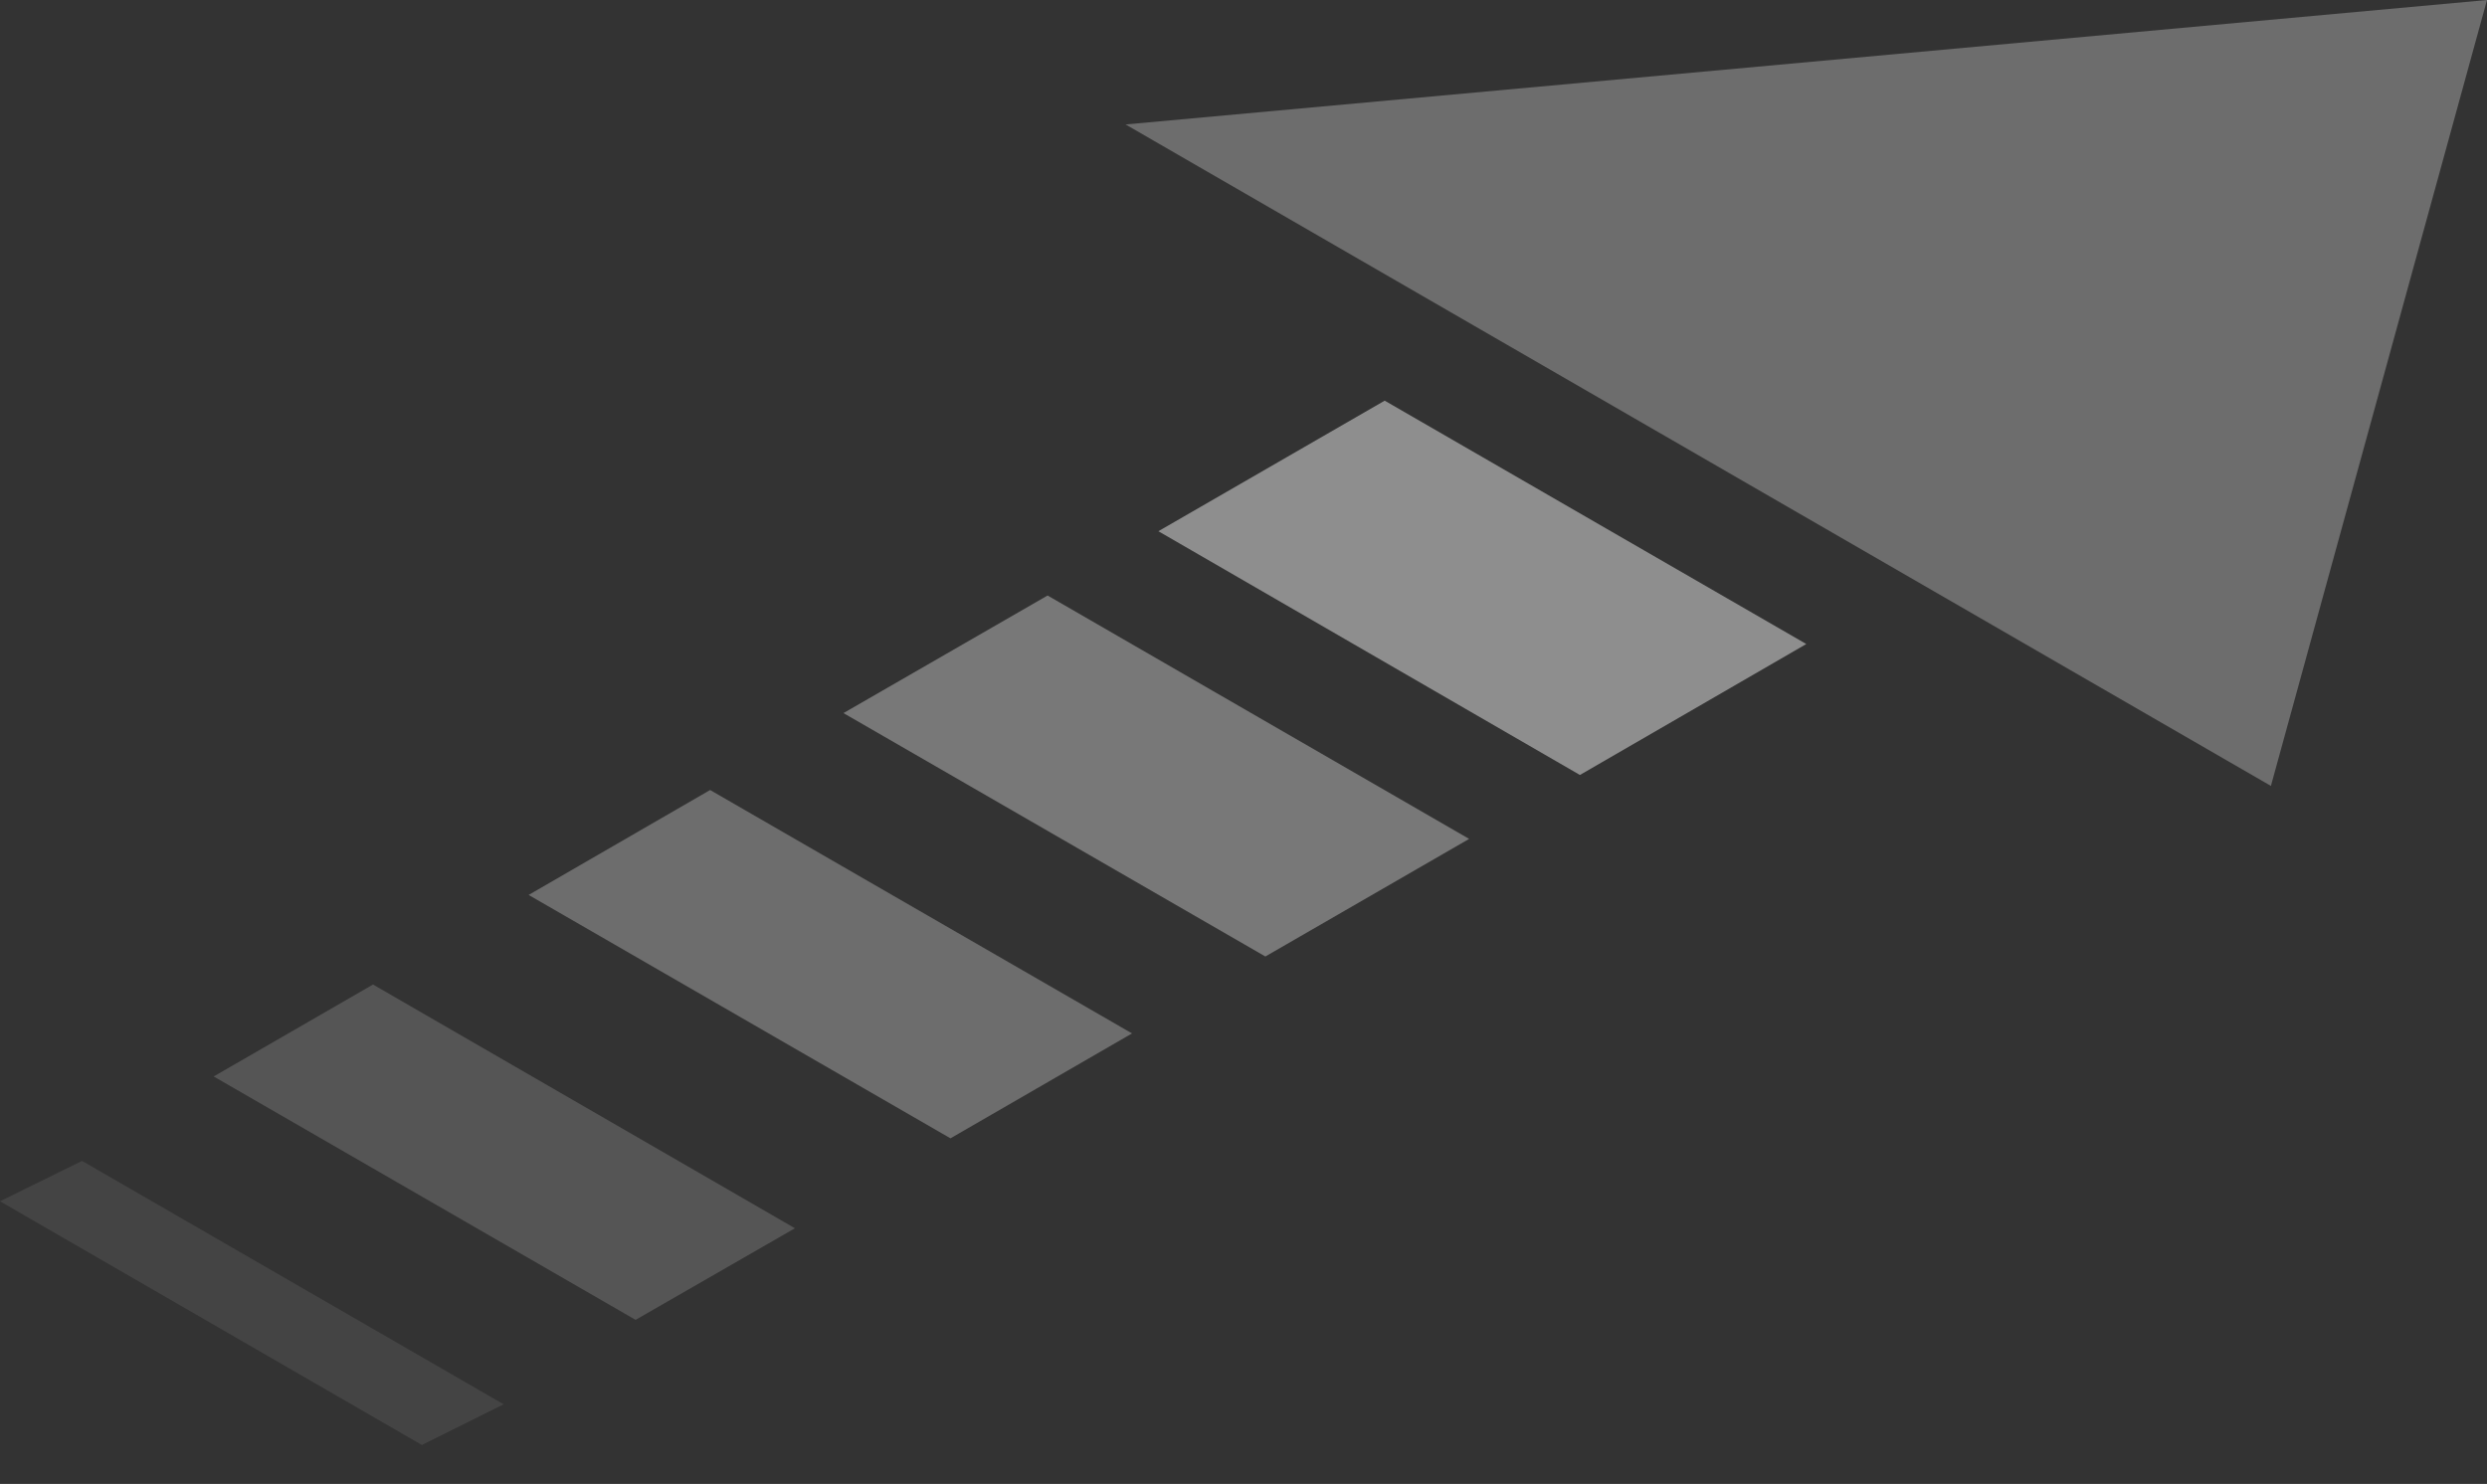
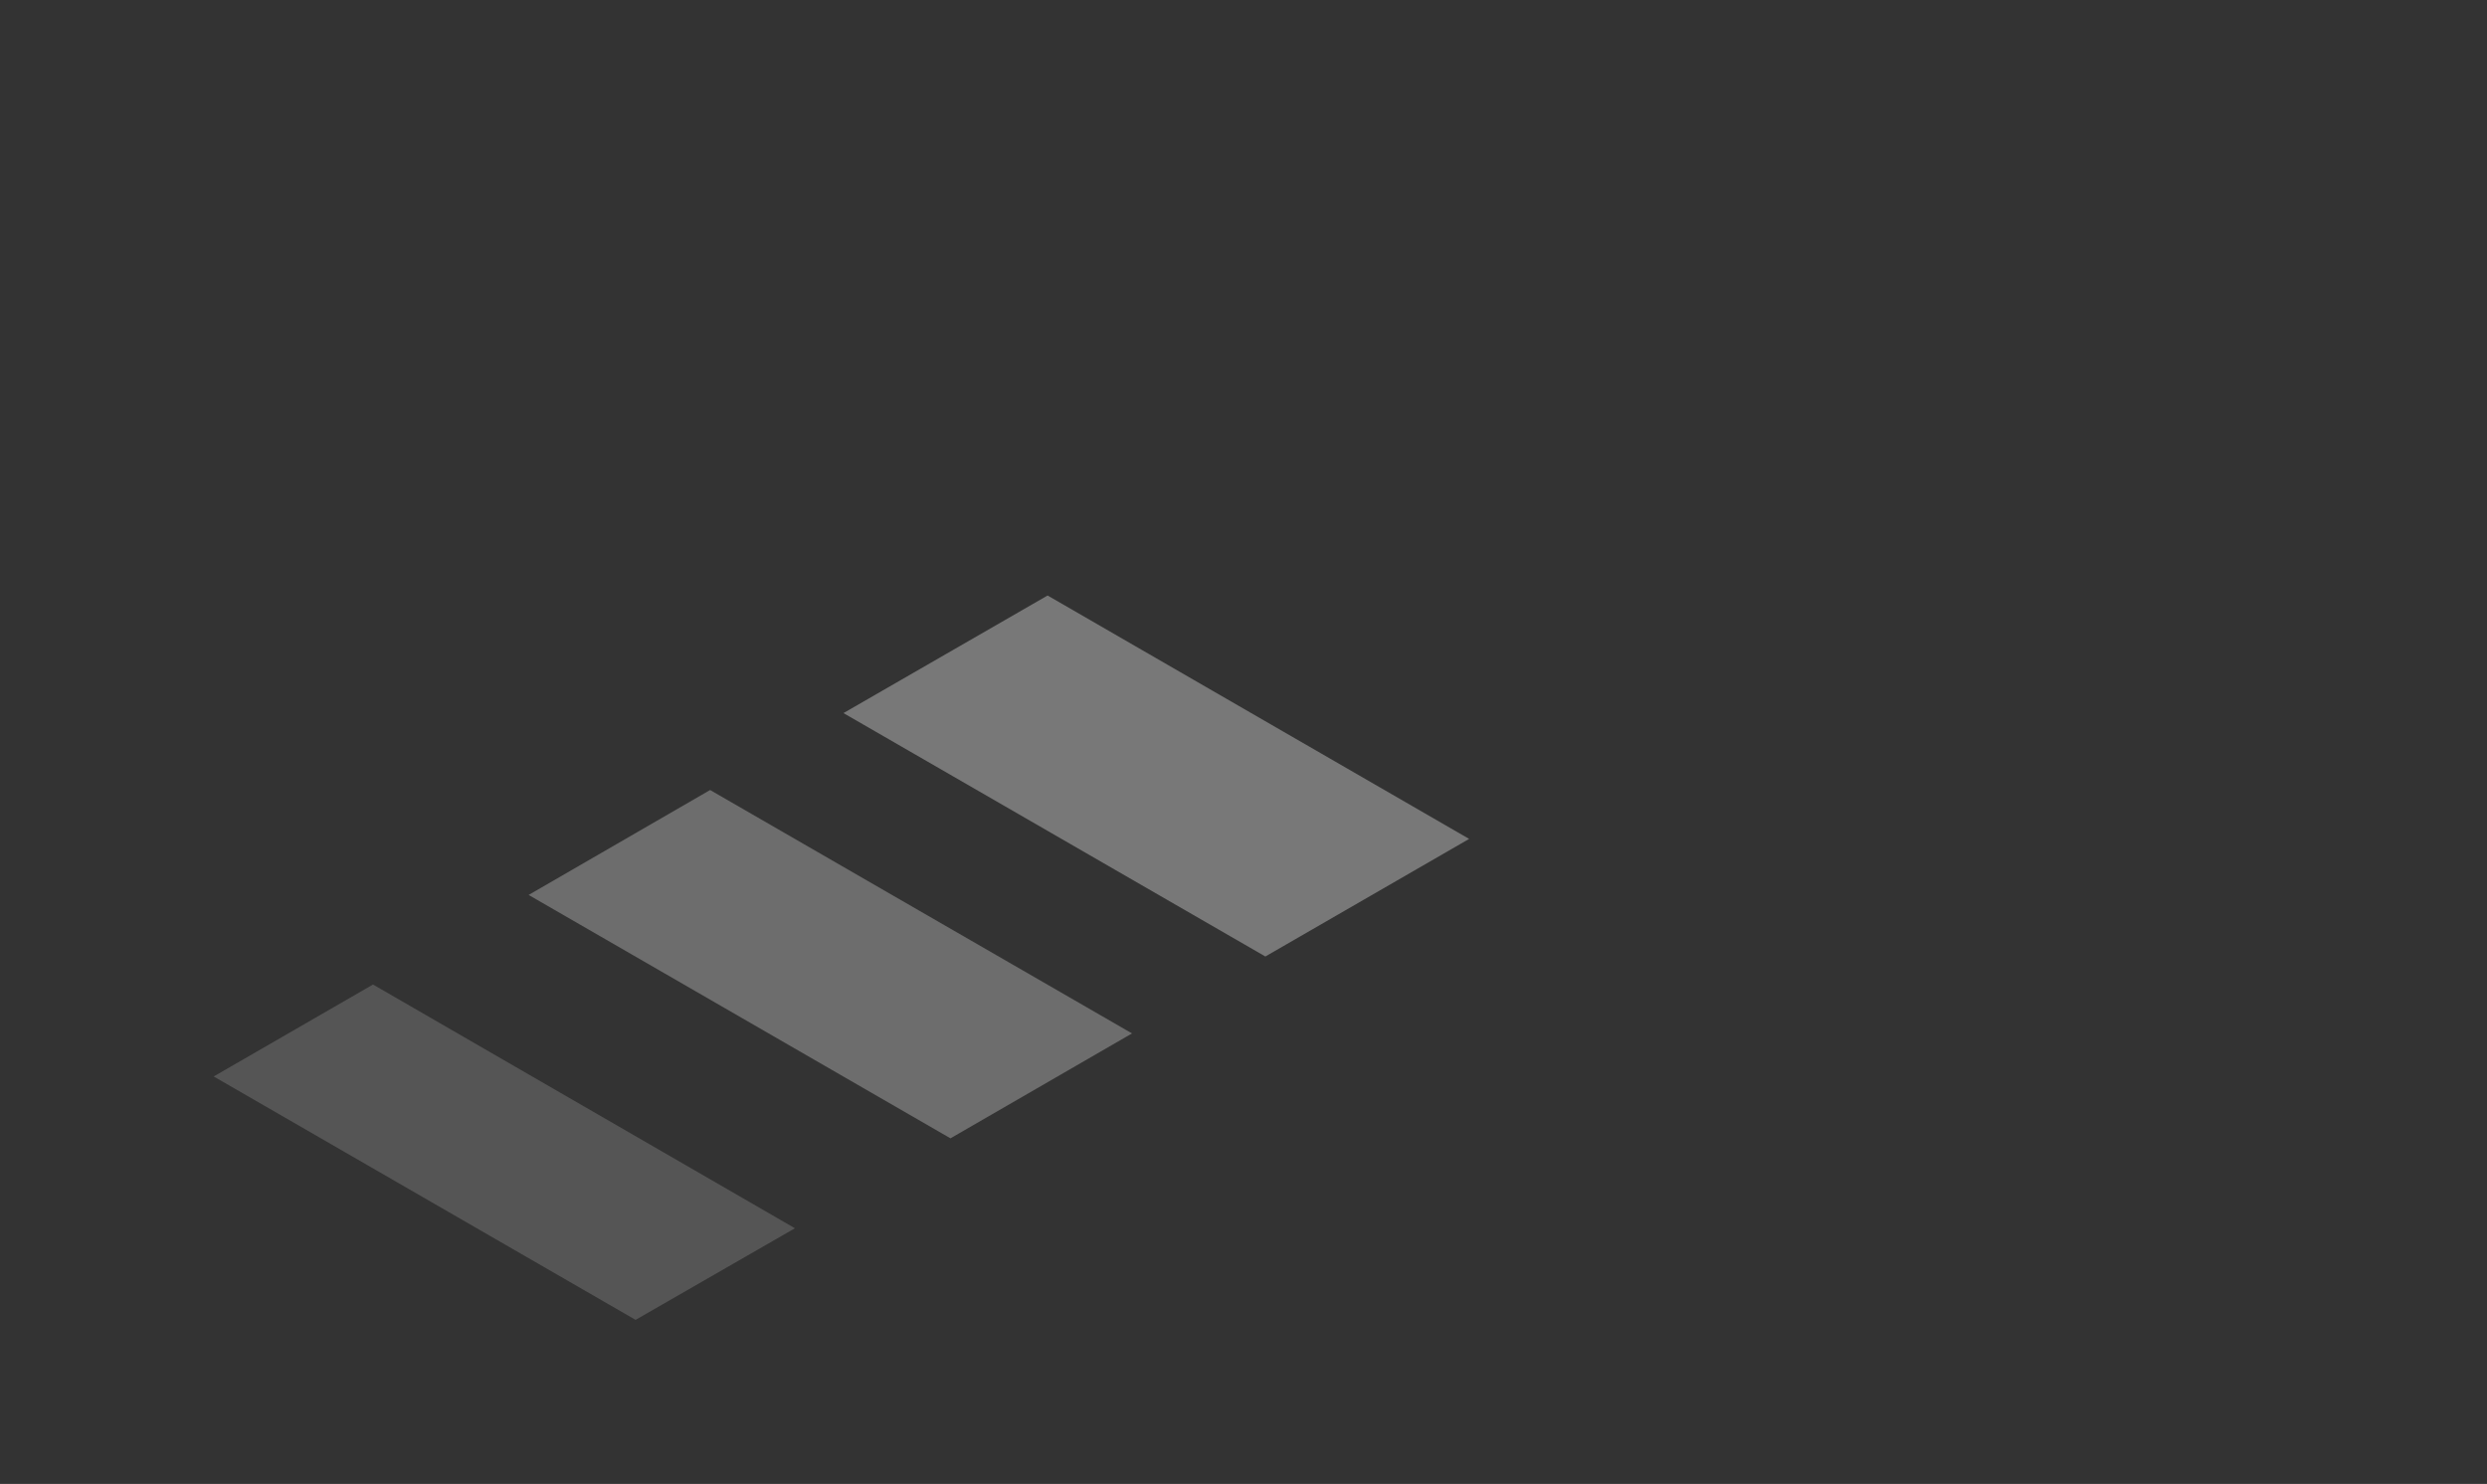
<svg xmlns="http://www.w3.org/2000/svg" width="62" height="37" viewBox="0 0 62 37" fill="none">
  <rect x="0" y="0" width="62" height="37" fill="#333333" stroke="none" />
  <g opacity="0.56">
    <g style="mix-blend-mode:color-dodge" opacity="0.6">
      <path d="M21.027 17.78L31.545 23.849L36.625 20.917L26.116 14.848L21.027 17.78Z" fill="white" />
    </g>
    <g style="mix-blend-mode:color-dodge" opacity="0.8">
-       <path d="M28.878 13.245L39.387 19.323L45.03 16.058L34.52 9.99L28.878 13.245Z" fill="white" />
-     </g>
+       </g>
    <g style="mix-blend-mode:color-dodge" opacity="0.3">
      <path d="M5.327 26.84L15.845 32.909L19.817 30.625L9.299 24.548L5.327 26.84Z" fill="white" />
    </g>
    <g style="mix-blend-mode:color-dodge" opacity="0.15">
-       <path d="M0 29.952L10.518 36.029L12.555 35.014L2.046 28.946L0 29.952Z" fill="white" />
-     </g>
+       </g>
    <g style="mix-blend-mode:color-dodge" opacity="0.5">
      <path d="M13.178 22.314L23.695 28.383L28.221 25.767L17.703 19.698L13.178 22.314Z" fill="white" />
    </g>
    <g style="mix-blend-mode:color-dodge" opacity="0.5">
-       <path d="M28.06 3.103L56.613 19.596L62 0L28.06 3.103Z" fill="white" />
-     </g>
+       </g>
  </g>
</svg>